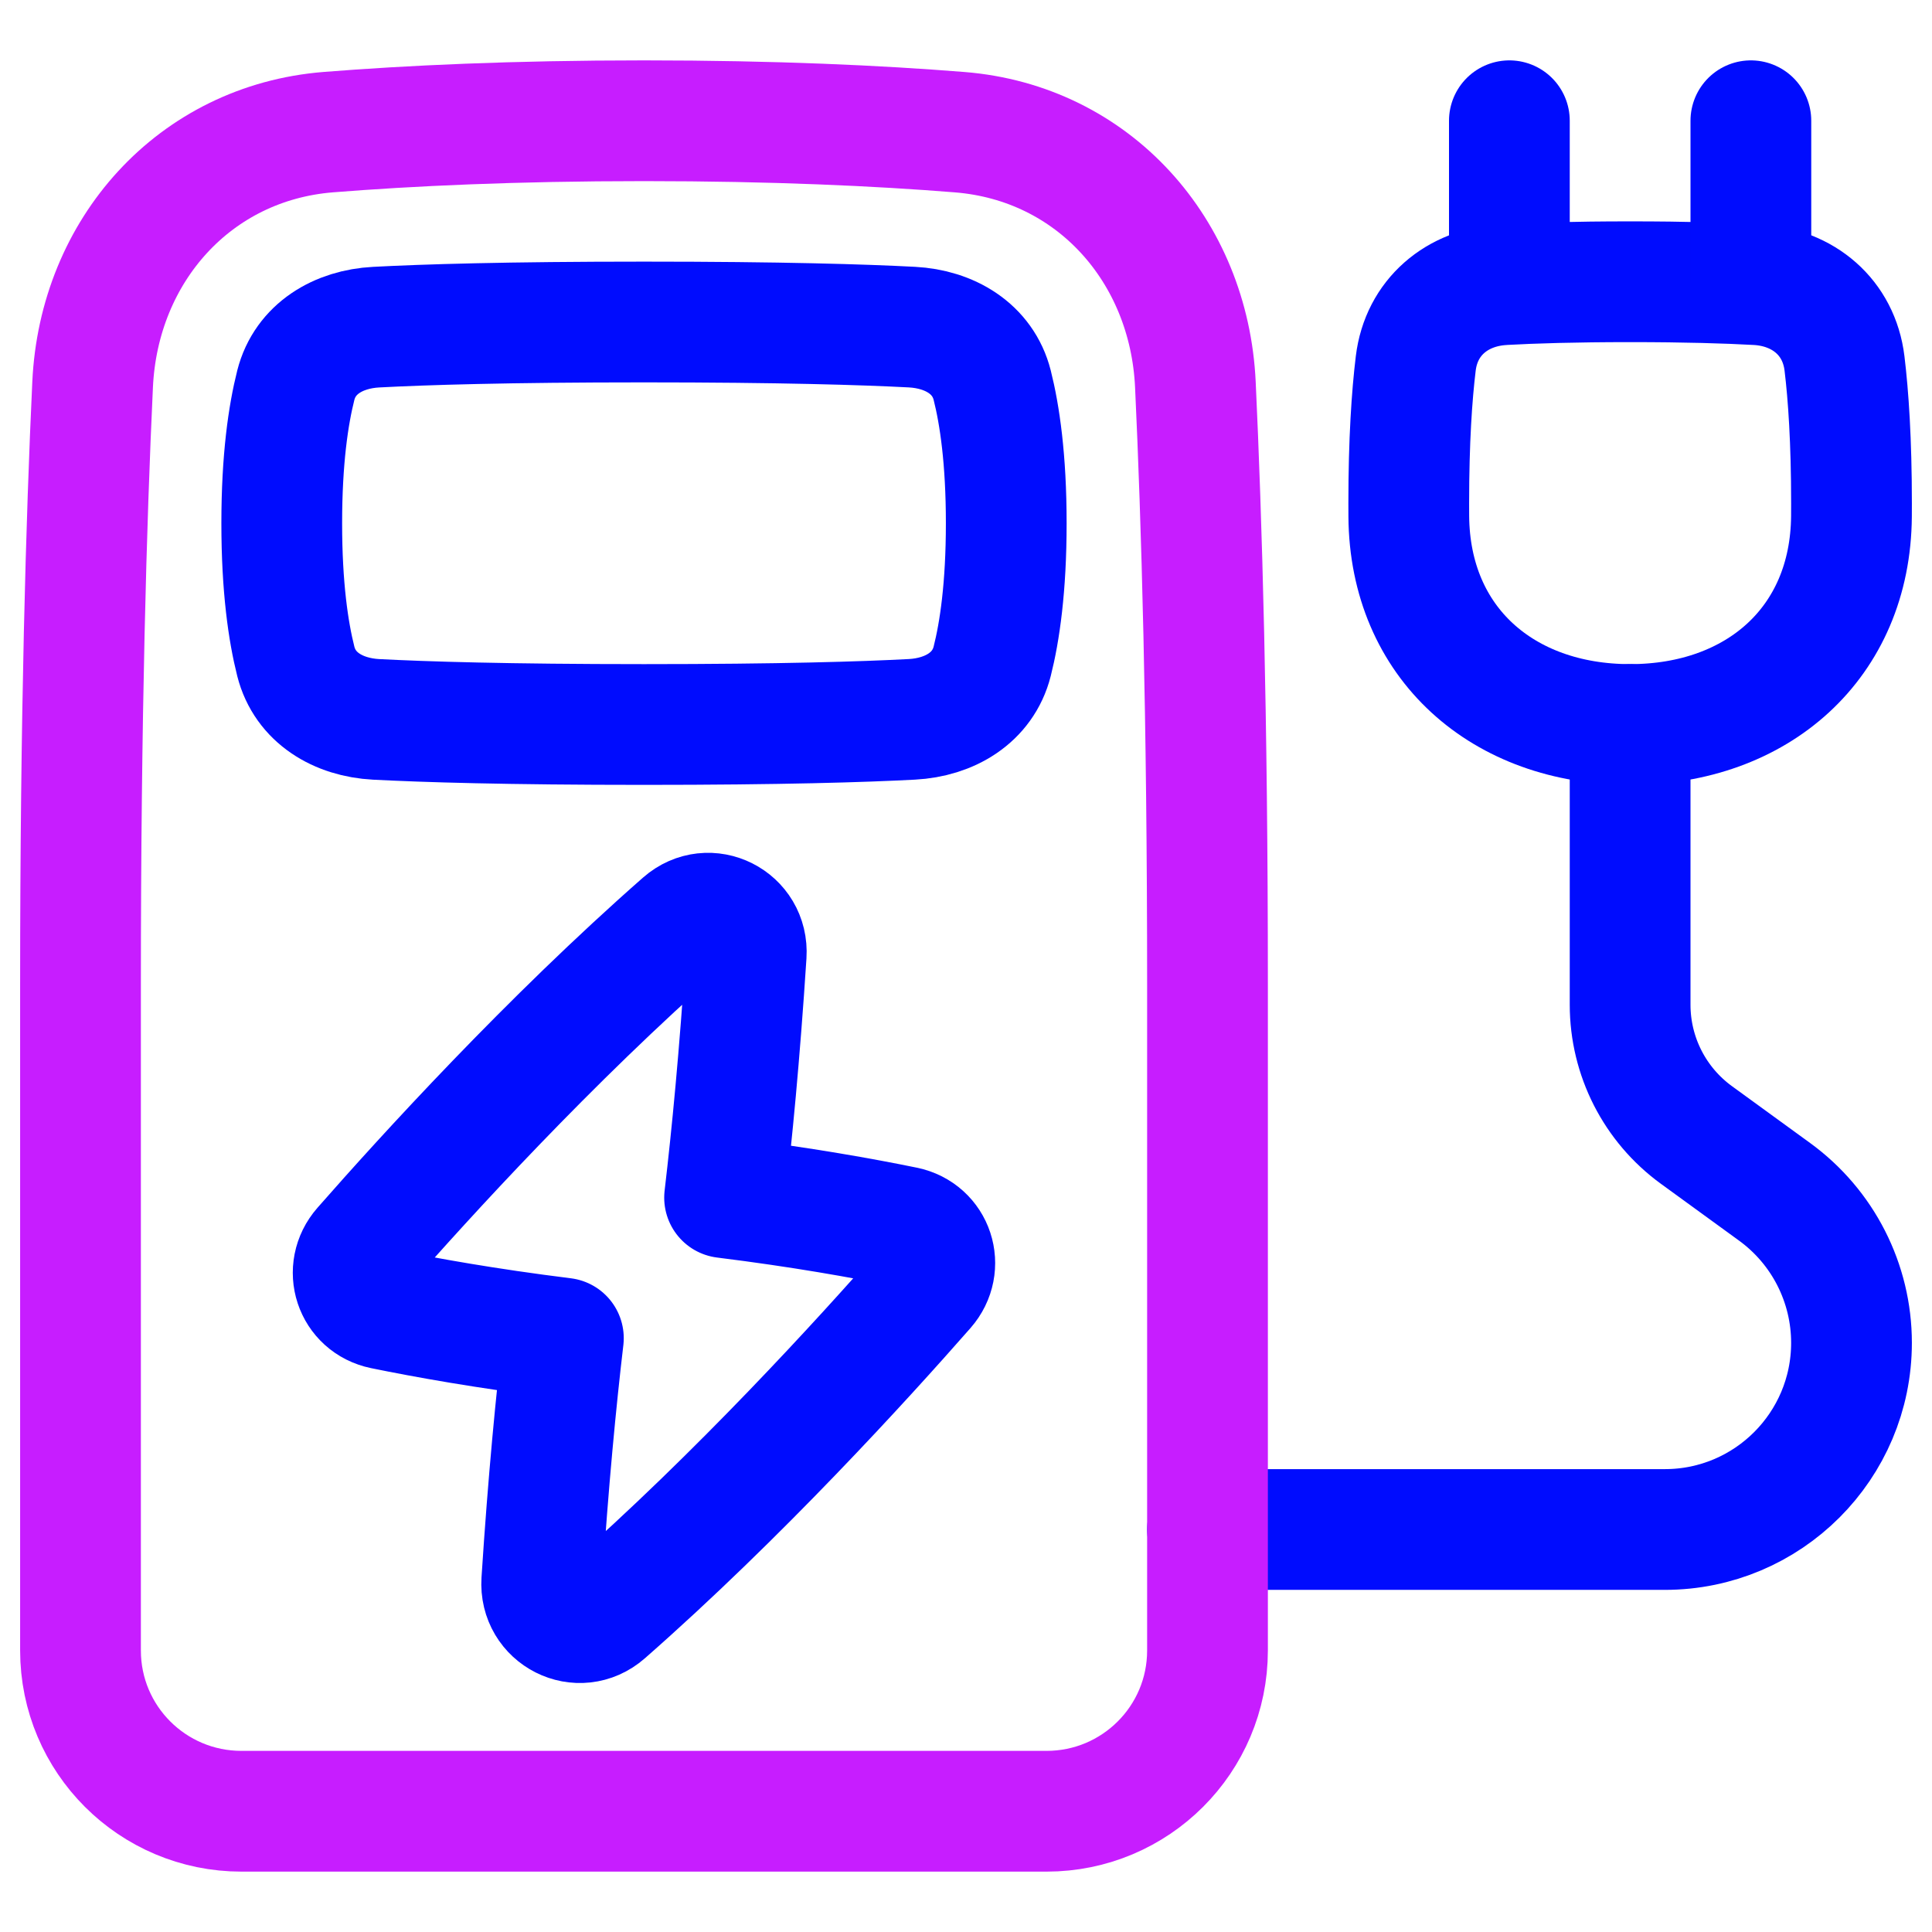
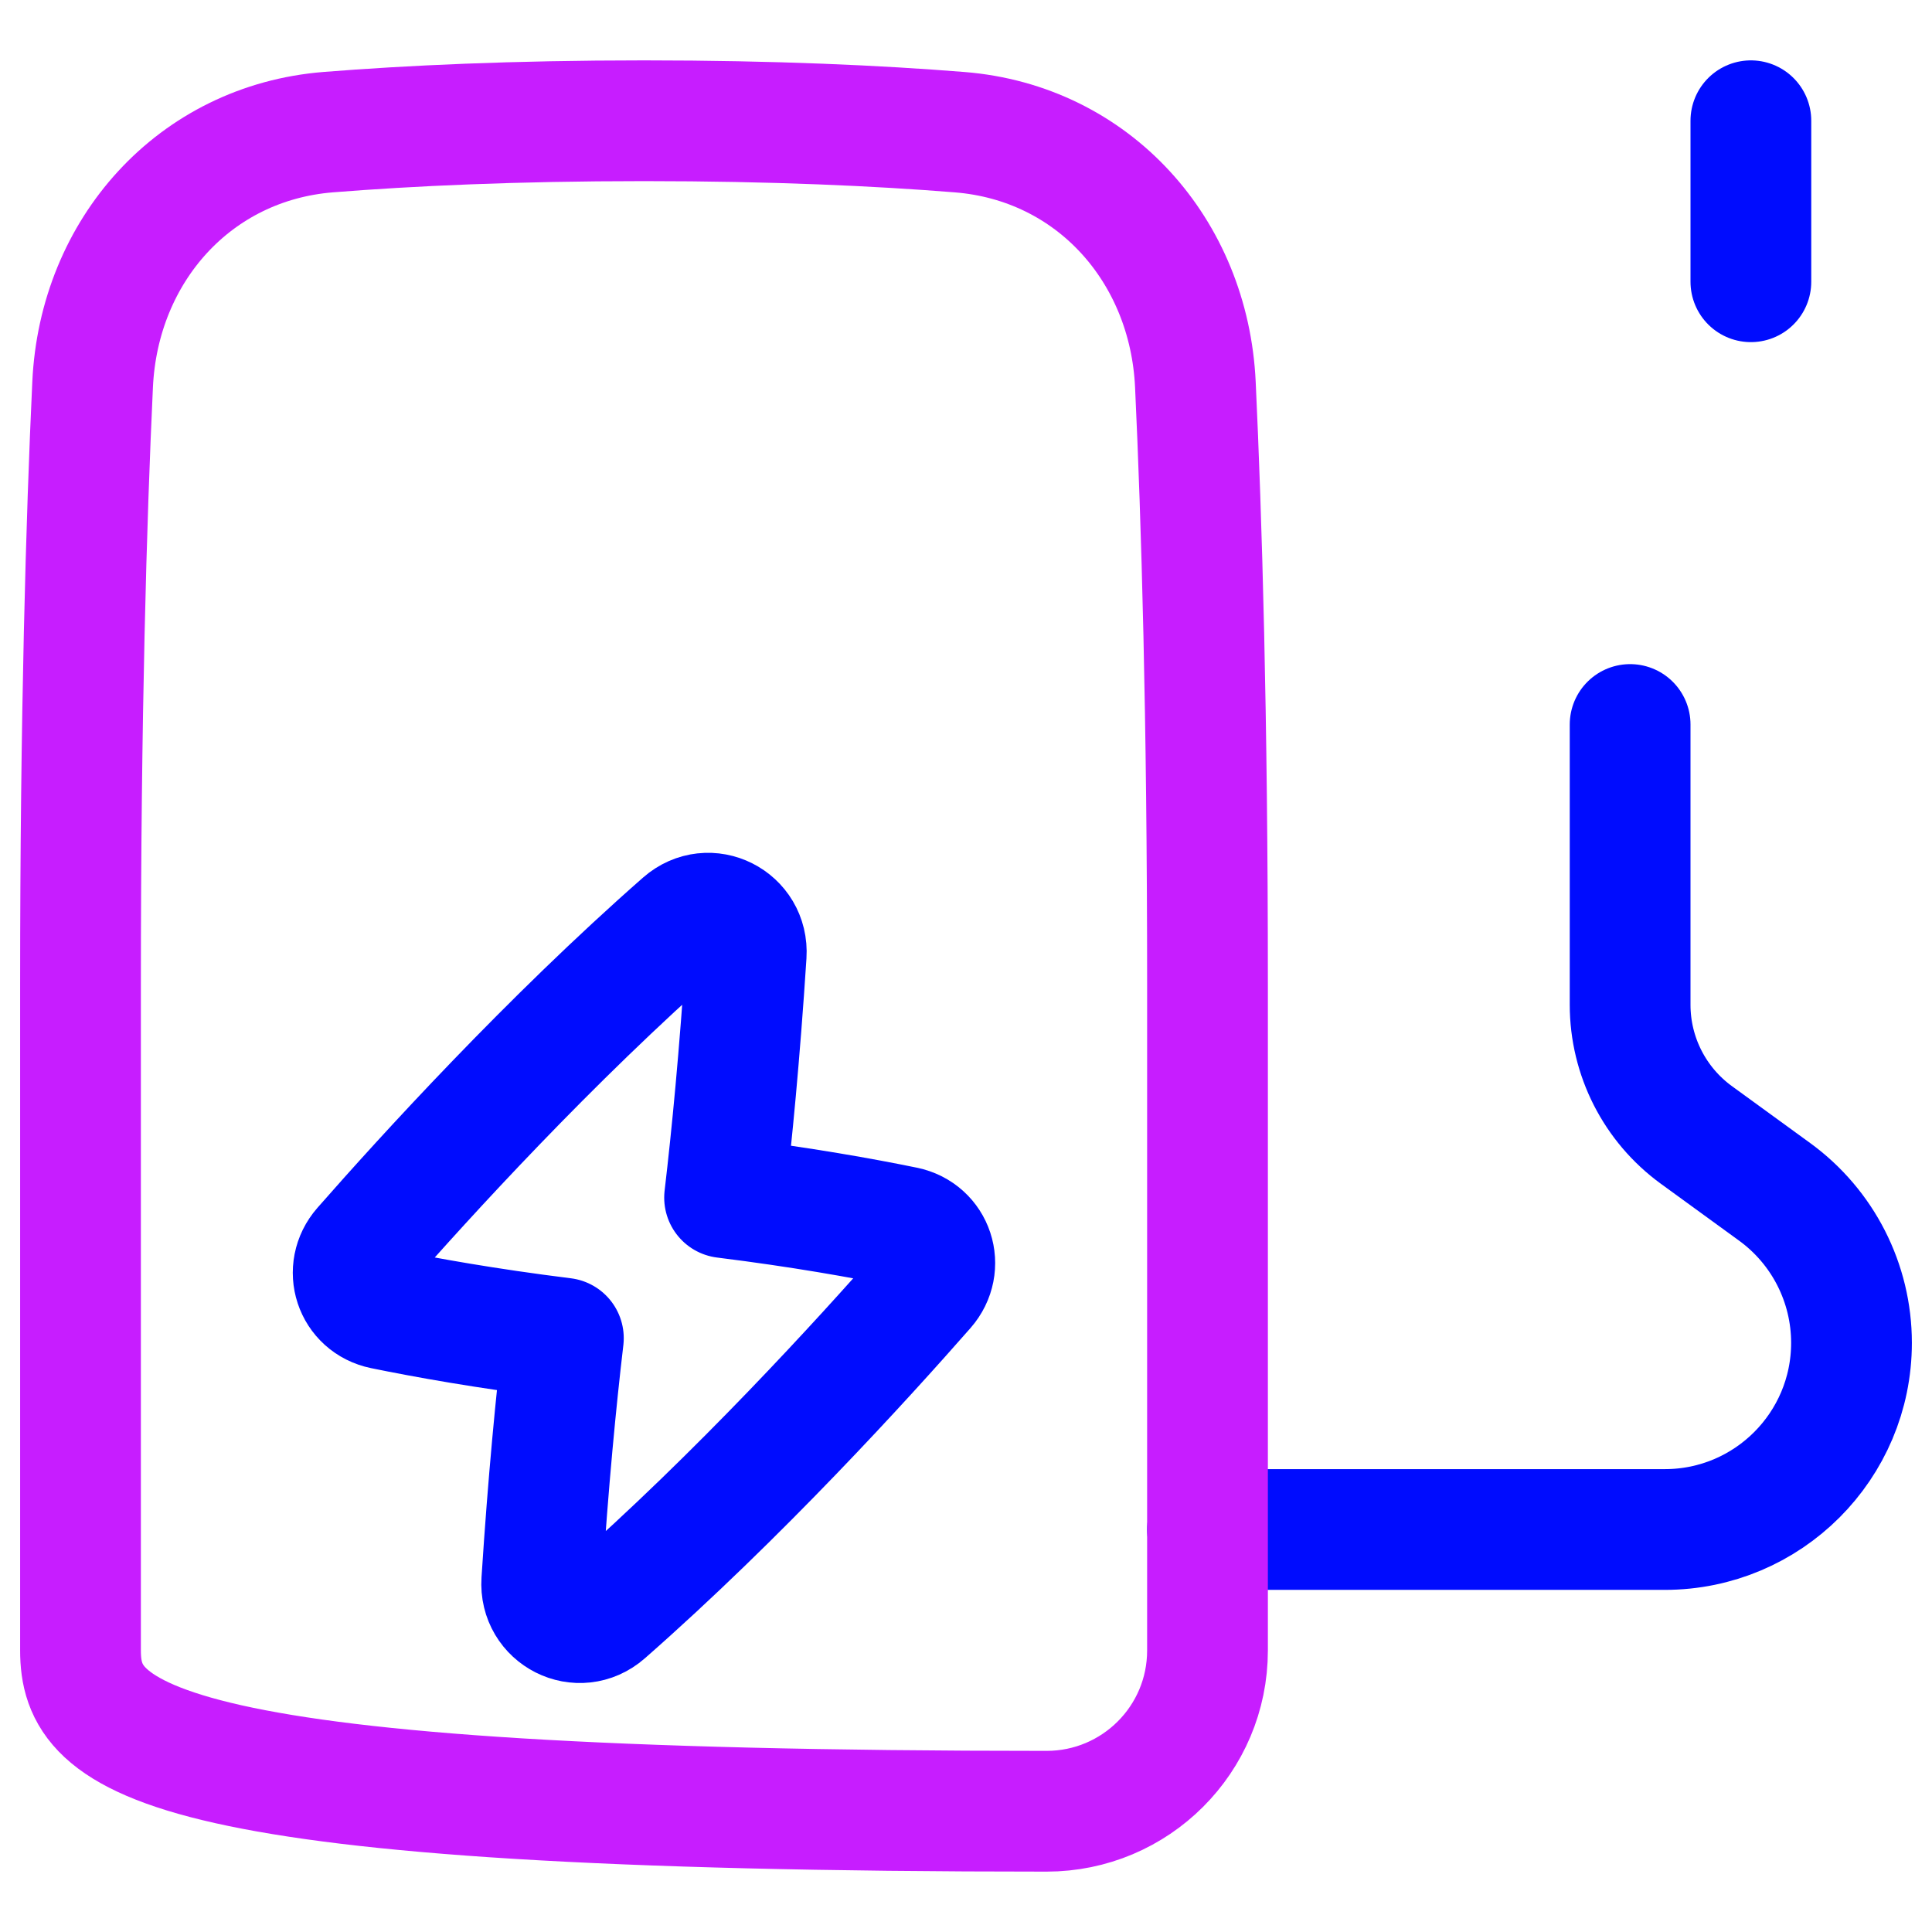
<svg xmlns="http://www.w3.org/2000/svg" fill="none" viewBox="0 0 48 48" id="Electric-Charging-Station--Streamline-Plump-Neon">
  <desc>
    Electric Charging Station Streamline Icon: https://streamlinehq.com
  </desc>
  <g id="electric-charging-station">
    <path id="Vector" stroke="#000cfe" stroke-linecap="round" stroke-linejoin="round" d="M30 38h11.362C43.923 38 46 35.923 46 33.362c0 -1.484 -0.71 -2.878 -1.91 -3.751l-1.943 -1.413c-1.035 -0.753 -1.647 -1.955 -1.647 -3.235V18" stroke-width="3" />
-     <path id="Vector_2" stroke="#000cfe" stroke-linecap="round" stroke-linejoin="round" d="M37.348 7.074c-1.149 0.064 -2.036 0.812 -2.174 1.955C35.077 9.828 35 10.952 35 12.5c0 0.111 0 0.22 0.001 0.327C35.024 15.981 37.346 18 40.5 18s5.476 -2.019 5.499 -5.173c0.001 -0.107 0.001 -0.216 0.001 -0.327 0 -1.548 -0.077 -2.672 -0.174 -3.472 -0.138 -1.143 -1.025 -1.891 -2.174 -1.955C42.909 7.032 41.887 7 40.5 7c-1.387 0 -2.409 0.032 -3.152 0.073Z" stroke-width="3" />
    <path id="Vector_3" stroke="#000cfe" stroke-linecap="round" stroke-linejoin="round" d="M43.5 7V3" stroke-width="3" />
-     <path id="Vector_4" stroke="#000cfe" stroke-linecap="round" stroke-linejoin="round" d="M37.5 7V3" stroke-width="3" />
-     <path id="Vector_5" stroke="#000cfe" stroke-linecap="round" stroke-linejoin="round" d="M22.655 17.872c0.936 -0.049 1.765 -0.534 1.996 -1.443C24.837 15.693 25 14.594 25 13c0 -1.593 -0.163 -2.693 -0.349 -3.43 -0.231 -0.909 -1.059 -1.394 -1.996 -1.443C21.465 8.065 19.404 8 16 8s-5.465 0.065 -6.655 0.128c-0.936 0.049 -1.765 0.534 -1.996 1.443C7.163 10.307 7 11.406 7 13s0.163 2.693 0.349 3.43c0.23 0.909 1.059 1.394 1.996 1.443C10.535 17.935 12.596 18 16 18s5.465 -0.065 6.655 -0.128Z" stroke-width="3" />
    <path id="Vector_6" stroke="#000cfe" stroke-linecap="round" stroke-linejoin="round" d="M13.997 33.247c-1.914 -0.238 -3.441 -0.513 -4.475 -0.725 -0.715 -0.146 -0.987 -0.979 -0.506 -1.527 1.538 -1.753 4.631 -5.151 7.949 -8.064 0.648 -0.569 1.63 -0.071 1.574 0.789 -0.161 2.492 -0.356 4.499 -0.537 6.035 1.914 0.238 3.441 0.513 4.475 0.725 0.715 0.146 0.987 0.979 0.506 1.527 -1.538 1.753 -4.631 5.151 -7.949 8.064 -0.648 0.569 -1.63 0.071 -1.574 -0.789 0.161 -2.492 0.356 -4.499 0.537 -6.035Z" stroke-width="3" />
-     <path id="Vector_7" stroke="#c71dff" stroke-linecap="round" stroke-linejoin="round" d="M30 41.005C30 43.214 28.21 45 26.001 45L16 45 5.999 45C3.79 45 2 43.214 2 41.005l0 -16.542c0 -6.685 0.145 -11.585 0.301 -14.909 0.155 -3.332 2.532 -6.005 5.857 -6.271C10.167 3.123 12.763 3 16 3c3.237 0 5.833 0.123 7.842 0.284 3.325 0.266 5.702 2.939 5.857 6.271C29.855 12.878 30 17.779 30 24.463l0 16.542Z" stroke-width="3" />
+     <path id="Vector_7" stroke="#c71dff" stroke-linecap="round" stroke-linejoin="round" d="M30 41.005C30 43.214 28.21 45 26.001 45C3.79 45 2 43.214 2 41.005l0 -16.542c0 -6.685 0.145 -11.585 0.301 -14.909 0.155 -3.332 2.532 -6.005 5.857 -6.271C10.167 3.123 12.763 3 16 3c3.237 0 5.833 0.123 7.842 0.284 3.325 0.266 5.702 2.939 5.857 6.271C29.855 12.878 30 17.779 30 24.463l0 16.542Z" stroke-width="3" />
  </g>
</svg>